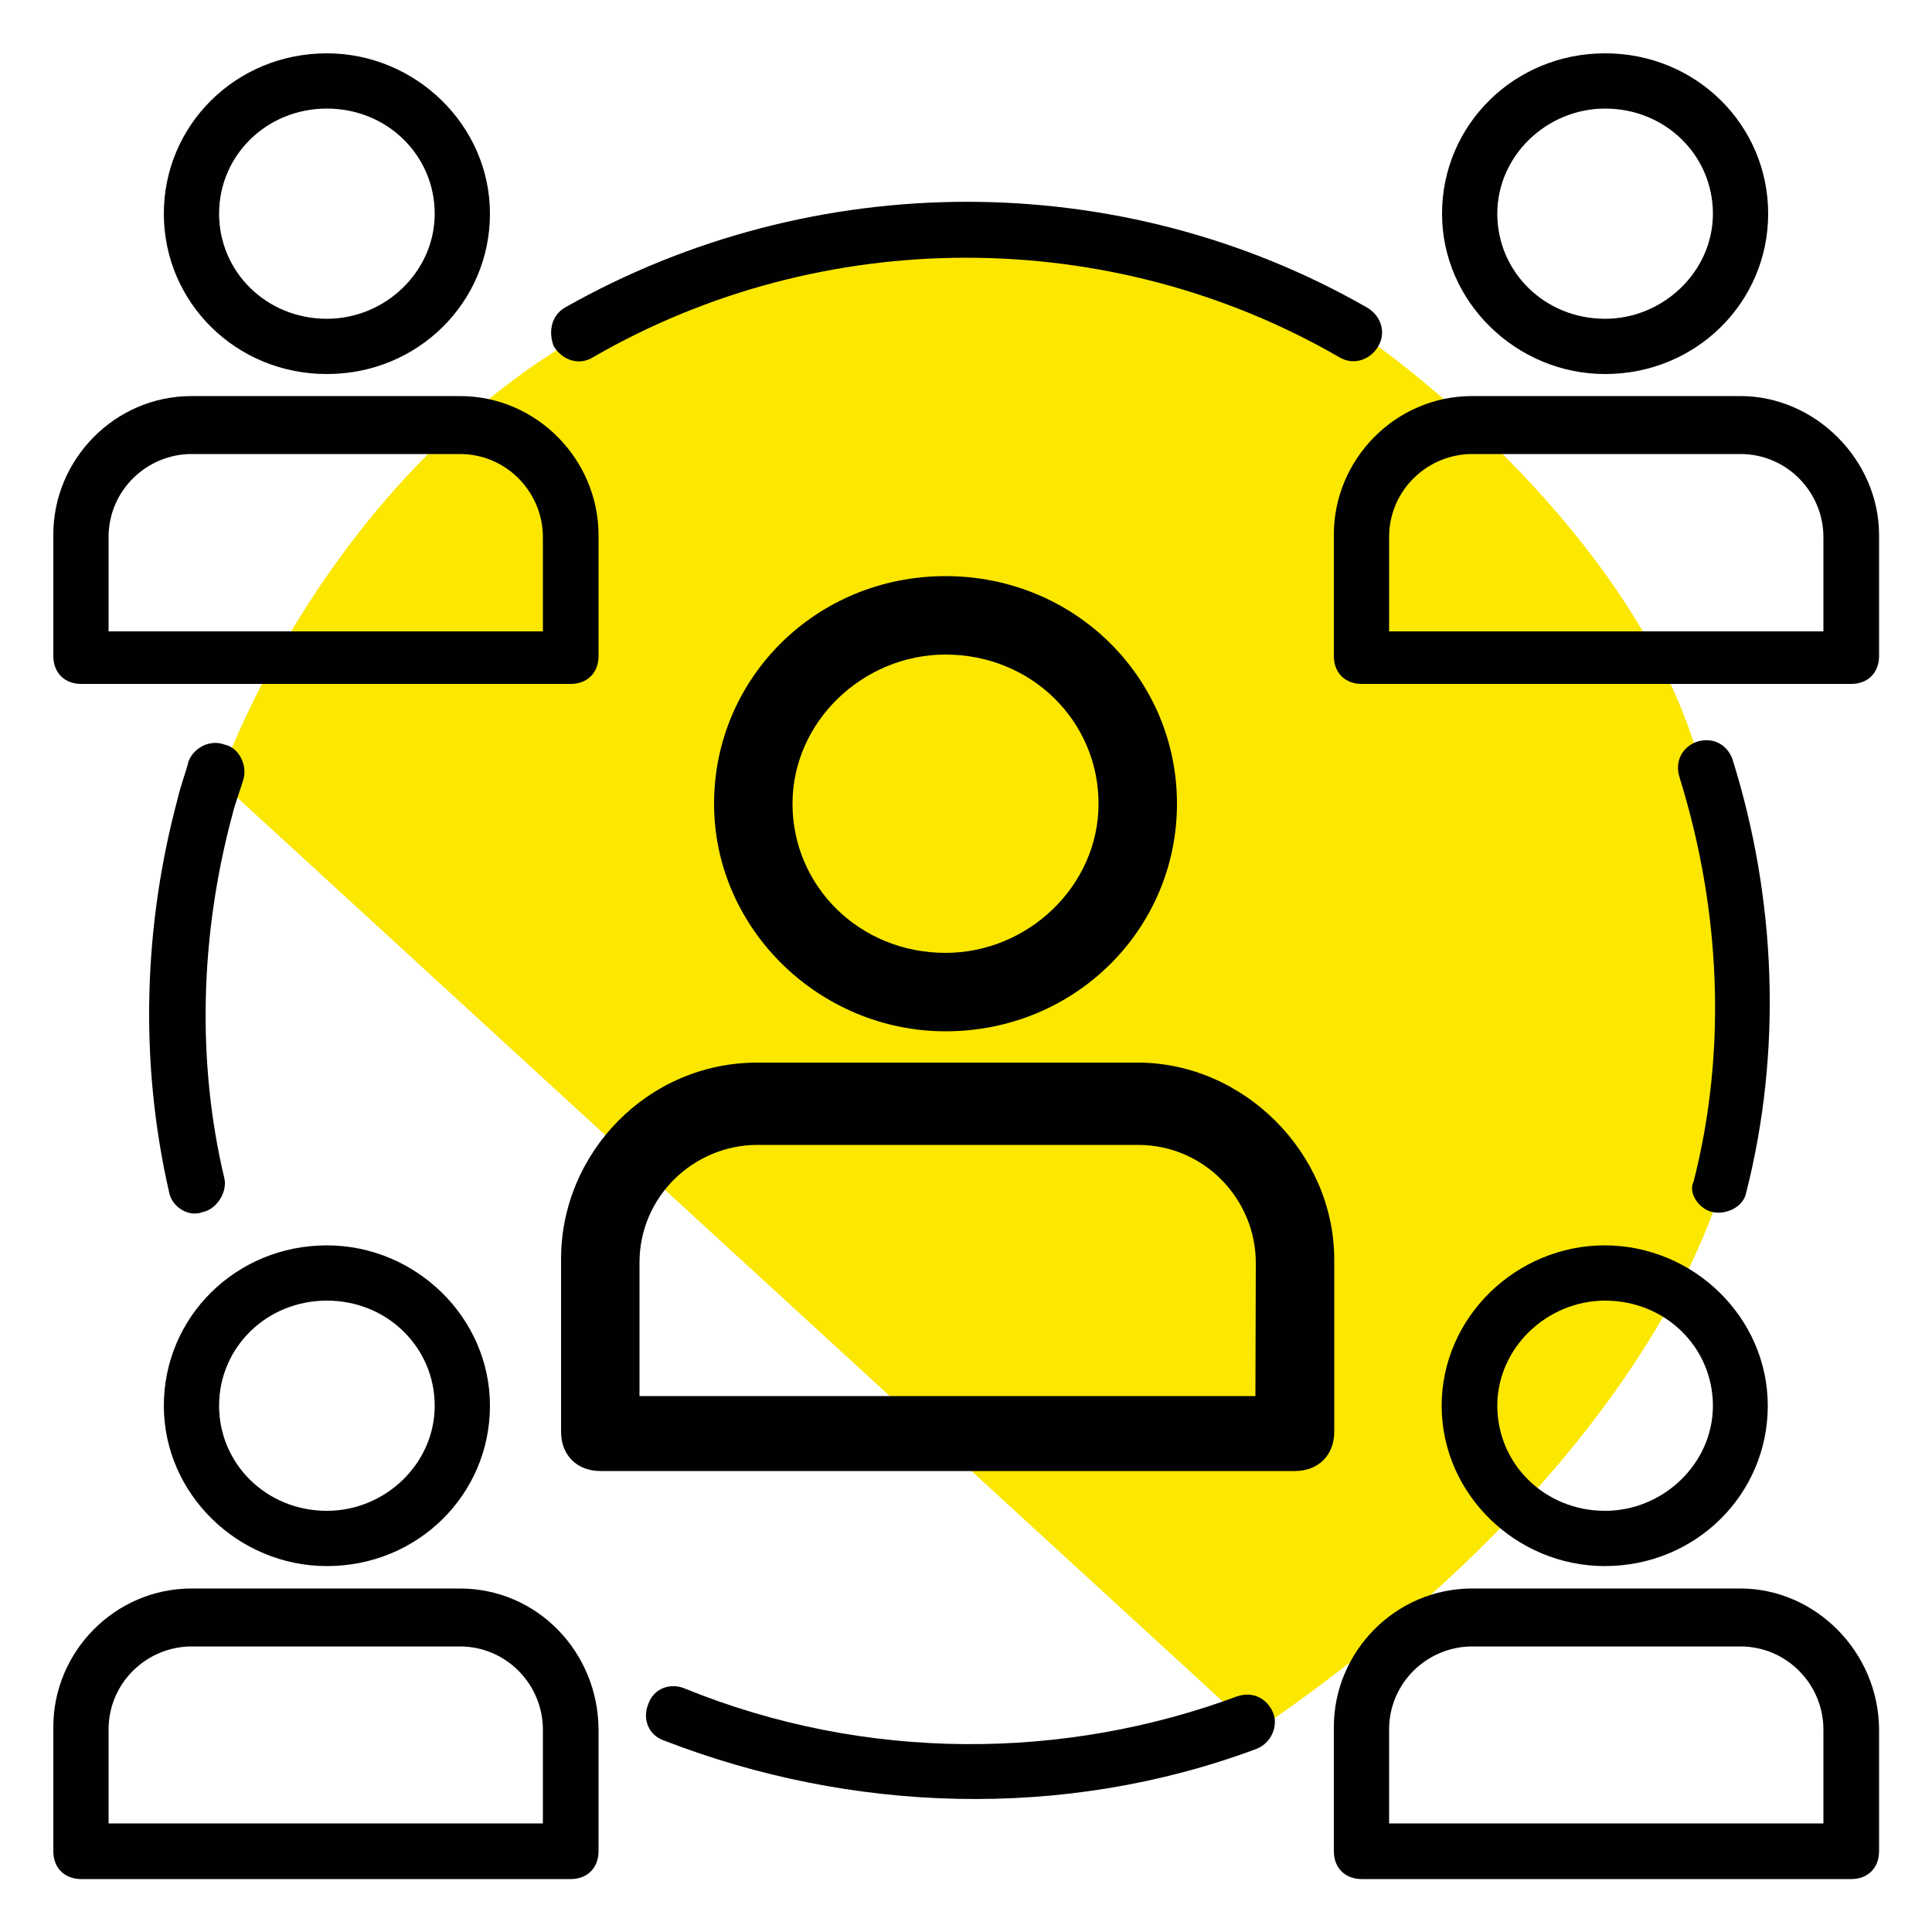
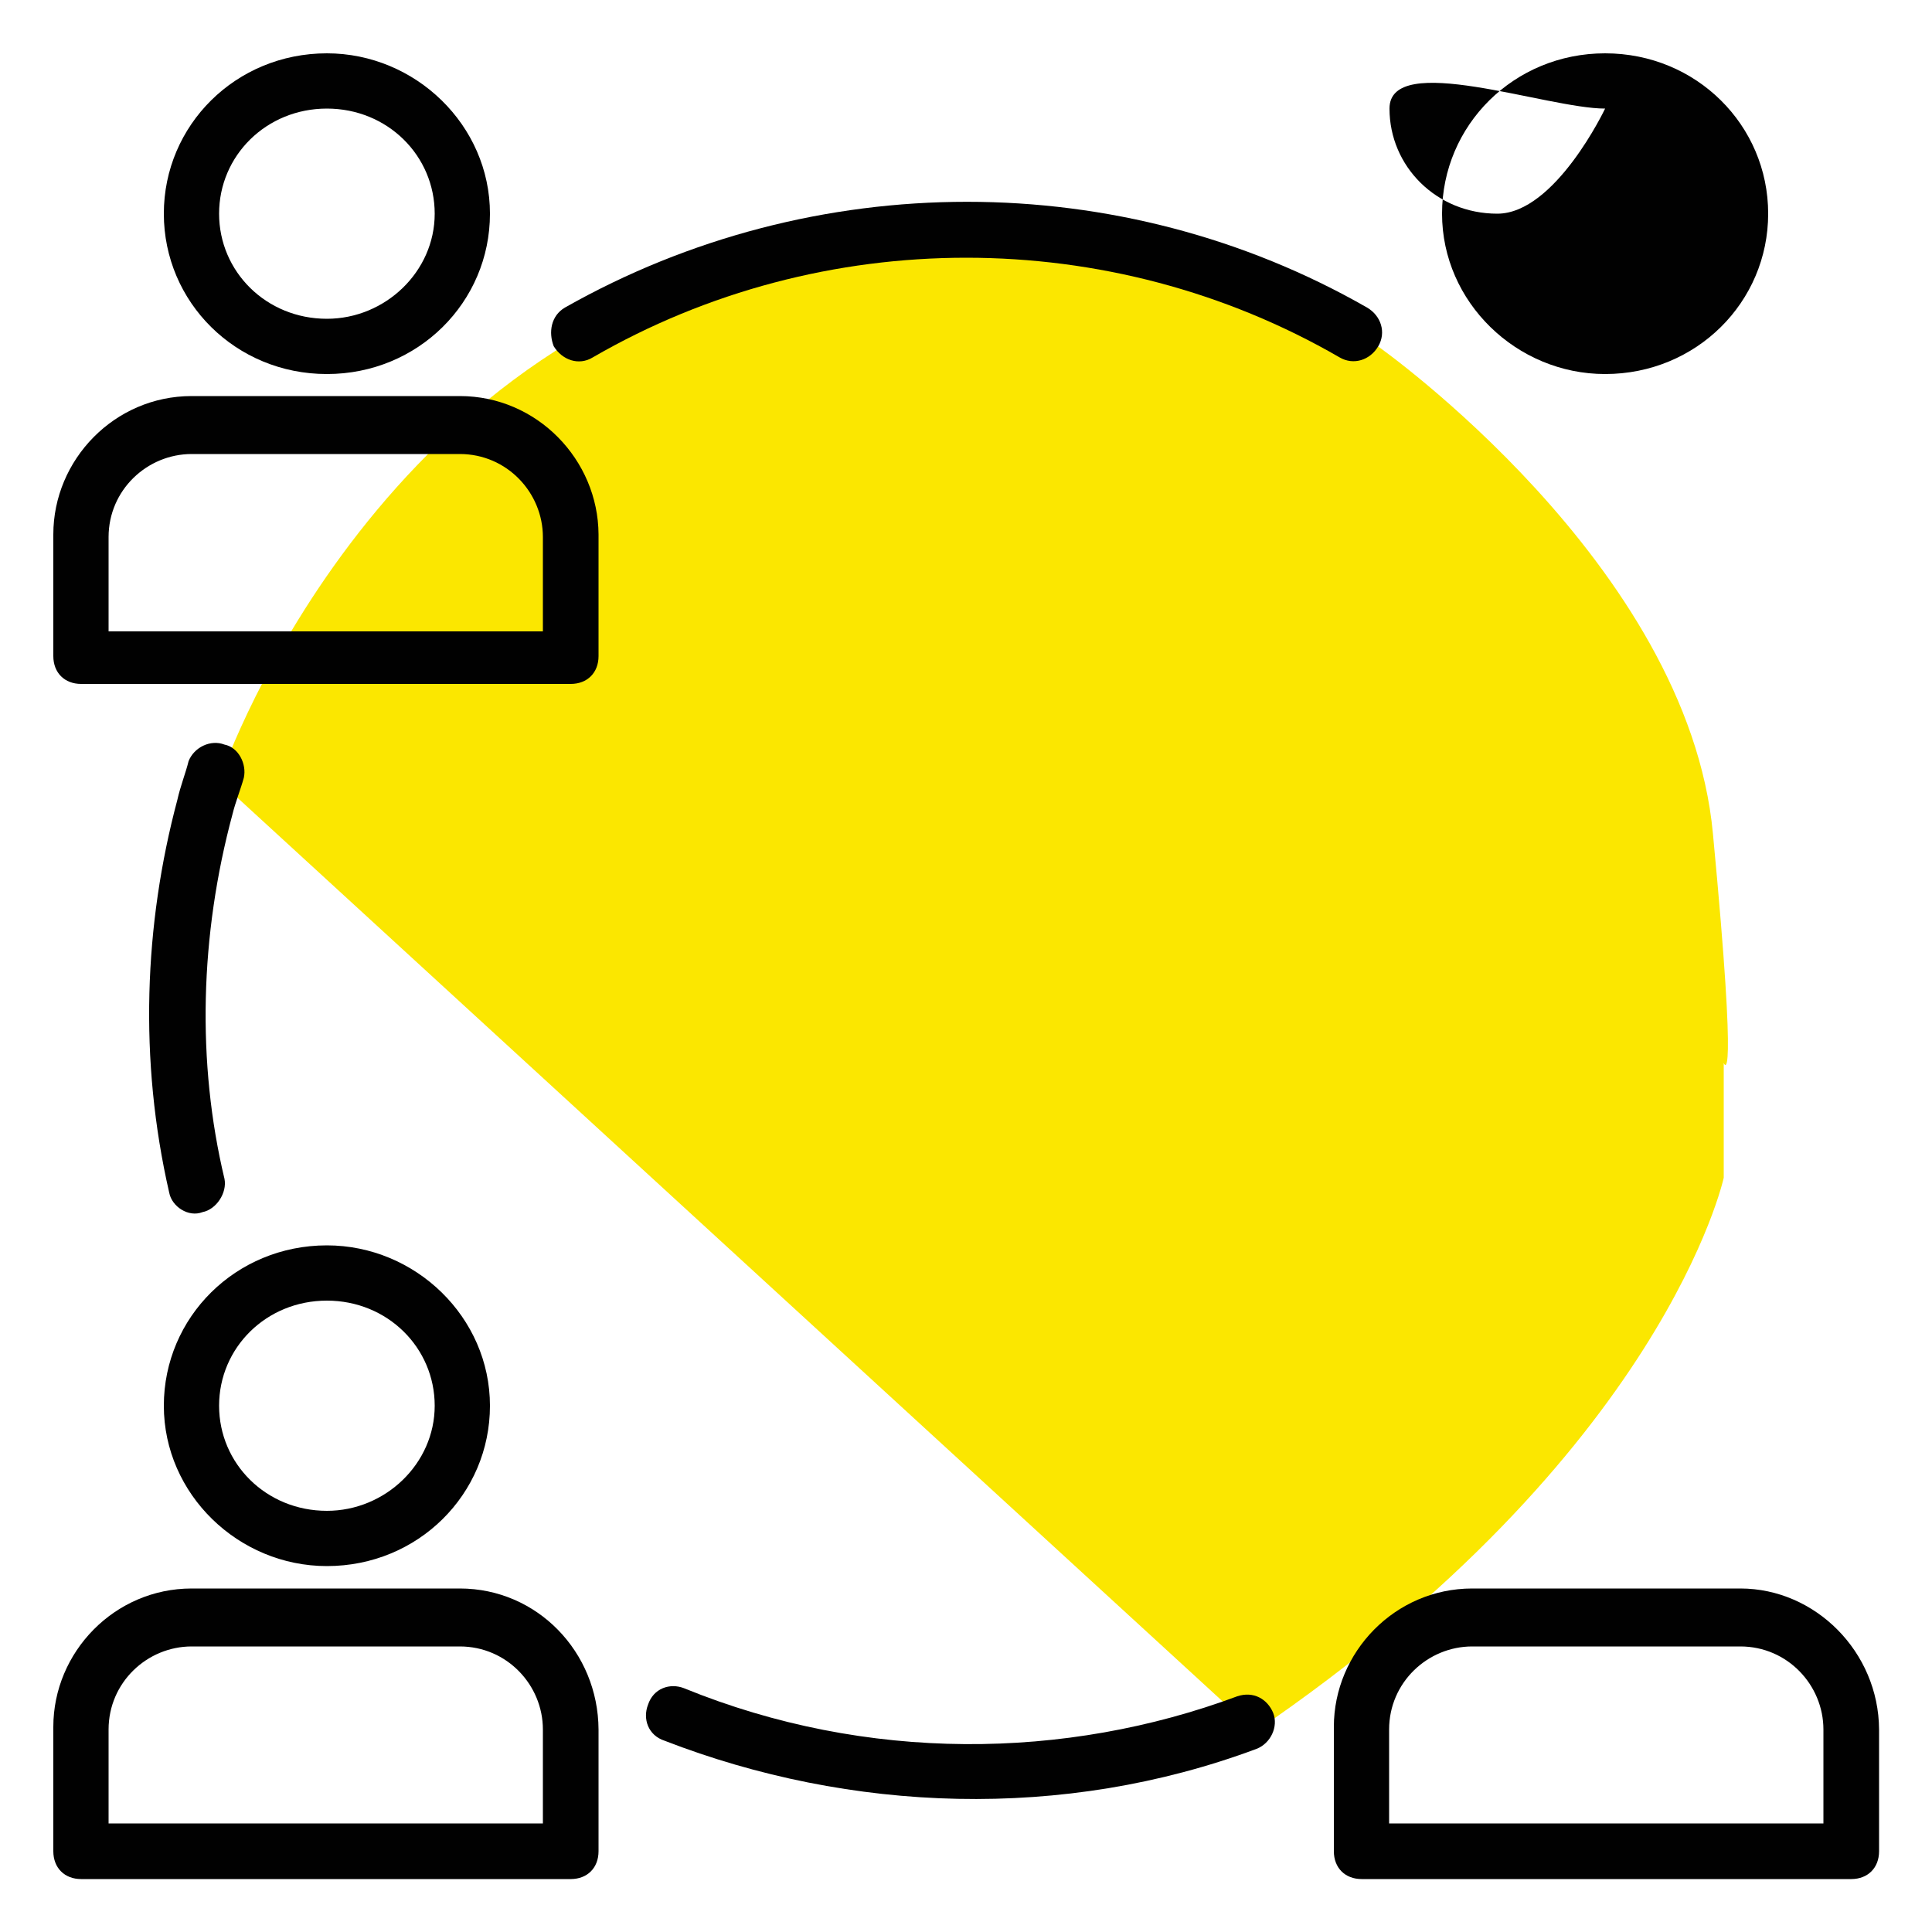
<svg xmlns="http://www.w3.org/2000/svg" version="1.1" id="Layer_1" x="0px" y="0px" viewBox="0 0 500 500" style="enable-background:new 0 0 500 500;" xml:space="preserve">
  <style type="text/css">
	.st0{fill:#FBE700;}
	.st1{fill:#010101;}
</style>
  <g>
    <path class="st0" d="M56.7,202.1c0,0,36.9-111.1,143.7-134.9l54.3-11.9l70.2,17.6l31.8,16.8c0,0,80.1,56.4,86.6,126   c6.6,69.6,2.8,59.4,2.8,59.4v29.7c0,0-15.4,71.2-121.2,143.3L56.7,202.1z" />
    <g>
      <g>
        <g>
          <path class="st1" d="M42.4,363.8c0,22.9,19.3,41.5,42.2,41.5c23.6,0,42.2-18.6,42.2-41.5c0-22.9-19.3-41.5-42.2-41.5      C61,322.3,42.4,340.9,42.4,363.8z M84.6,336.6c15.7,0,27.9,12.2,27.9,27.2S99.7,391,84.6,391c-15.7,0-27.9-12.2-27.9-27.2      S68.9,336.6,84.6,336.6z" />
          <path class="st1" d="M119,411.1H49.6c-20,0-35.8,16.5-35.8,35.8v32.2c0,4.3,2.9,7.2,7.2,7.2h126.7c4.3,0,7.2-2.9,7.2-7.2v-31.5      C154.8,427.5,139,411.1,119,411.1z M140.5,471.9H28.1v-24.3c0-12.2,10-21.5,21.5-21.5H119c12.2,0,21.5,10,21.5,21.5L140.5,471.9      L140.5,471.9z" />
-           <path class="st1" d="M373.1,363.8c0,22.9,19.3,41.5,42.2,41.5c23.6,0,42.2-18.6,42.2-41.5c0-22.9-19.3-41.5-42.2-41.5      S373.1,340.9,373.1,363.8z M443.3,363.8c0,15-12.9,27.2-27.9,27.2c-15.7,0-27.9-12.2-27.9-27.2s12.9-27.2,27.9-27.2      C431.1,336.6,443.3,348.8,443.3,363.8z" />
          <path class="st1" d="M450.4,411.1H381c-20,0-35.8,16.5-35.8,35.8v32.2c0,4.3,2.9,7.2,7.2,7.2h126.7c4.3,0,7.2-2.9,7.2-7.2v-31.5      C486.2,427.5,469.8,411.1,450.4,411.1z M471.9,471.9H359.5v-24.3c0-12.2,10-21.5,21.5-21.5h69.4c12.2,0,21.5,10,21.5,21.5      L471.9,471.9L471.9,471.9z" />
          <path class="st1" d="M84.6,96.8c23.6,0,42.2-18.6,42.2-41.5s-19.3-41.5-42.2-41.5c-23.6,0-42.2,18.6-42.2,41.5      S61,96.8,84.6,96.8z M84.6,28.1c15.7,0,27.9,12.2,27.9,27.2S99.7,82.5,84.6,82.5c-15.7,0-27.9-12.2-27.9-27.2      S68.9,28.1,84.6,28.1z" />
          <path class="st1" d="M119,102.5H49.6c-20,0-35.8,16.5-35.8,35.8v31.5c0,4.3,2.9,7.2,7.2,7.2h126.7c4.3,0,7.2-2.9,7.2-7.2v-31.5      C154.8,119,139,102.5,119,102.5z M140.5,163.4H28.1V139c0-12.2,10-21.5,21.5-21.5H119c12.2,0,21.5,10,21.5,21.5L140.5,163.4      L140.5,163.4z" />
-           <path class="st1" d="M415.4,96.8c23.6,0,42.2-18.6,42.2-41.5S439,13.8,415.4,13.8s-42.2,18.6-42.2,41.5S392.5,96.8,415.4,96.8z       M415.4,28.1c15.7,0,27.9,12.2,27.9,27.2s-12.9,27.2-27.9,27.2c-15.7,0-27.9-12.2-27.9-27.2S400.3,28.1,415.4,28.1z" />
-           <path class="st1" d="M450.4,102.5H381c-20,0-35.8,16.5-35.8,35.8v31.5c0,4.3,2.9,7.2,7.2,7.2h126.7c4.3,0,7.2-2.9,7.2-7.2v-31.5      C486.2,119,469.8,102.5,450.4,102.5z M471.9,163.4H359.5V139c0-12.2,10-21.5,21.5-21.5h69.4c12.2,0,21.5,10,21.5,21.5      L471.9,163.4L471.9,163.4z" />
+           <path class="st1" d="M415.4,96.8c23.6,0,42.2-18.6,42.2-41.5S439,13.8,415.4,13.8s-42.2,18.6-42.2,41.5S392.5,96.8,415.4,96.8z       M415.4,28.1s-12.9,27.2-27.9,27.2c-15.7,0-27.9-12.2-27.9-27.2S400.3,28.1,415.4,28.1z" />
          <path class="st1" d="M320.2,439c-44.4,16.5-95.9,17.2-143.2-2.1c-3.6-1.4-7.9,0-9.3,4.3c-1.4,3.6,0,7.9,4.3,9.3      c48,18.6,103.1,20.8,153.2,2.1c3.6-1.4,5.7-5.7,4.3-9.3C328,439.7,324.4,437.6,320.2,439z" />
-           <path class="st1" d="M443.3,313.7c3.6,0.7,7.9-1.4,8.6-5c9.3-36.5,7.9-75.9-3.6-112.4c-1.4-3.6-5-5.7-9.3-4.3      c-3.6,1.4-5.7,5-4.3,9.3c10.7,34.4,12.2,70.9,3.6,104.5C436.8,308.7,439.7,313,443.3,313.7z" />
          <path class="st1" d="M153.4,92.5c59.4-34.4,133.9-34.4,193.3,0c3.6,2.1,7.9,0.7,10-2.9c2.1-3.6,0.7-7.9-2.9-10      c-63.7-36.5-143.2-36.5-207.6,0c-3.6,2.1-4.3,6.4-2.9,10C145.5,93.2,149.8,94.7,153.4,92.5z" />
          <path class="st1" d="M58.1,192.7c-3.6-1.4-7.9,0.7-9.3,4.3c-0.7,2.9-2.1,6.4-2.9,10c-8.6,32.2-10,67.3-2.1,101.7      c0.7,3.6,5,6.4,8.6,5c3.6-0.7,6.4-5,5.7-8.6c-7.2-30.1-6.4-63,2.1-94.5c0.7-2.9,2.1-6.4,2.9-9.3      C63.9,197.7,61.7,193.4,58.1,192.7z" />
        </g>
      </g>
    </g>
-     <path class="st1" d="M244.7,266.9c33.5,0,59.9-26.4,59.9-58.9s-26.4-58.9-59.9-58.9s-59.9,26.4-59.9,58.9S212.2,266.9,244.7,266.9z    M244.7,169.4c22.3,0,39.6,17.3,39.6,38.6s-18.3,38.6-39.6,38.6c-22.3,0-39.6-17.3-39.6-38.6S223.4,169.4,244.7,169.4z" />
-     <path class="st1" d="M294.4,275H196c-28.4,0-50.8,23.4-50.8,50.8v44.7c0,6.1,4.1,10.2,10.2,10.2h179.7c6.1,0,10.2-4.1,10.2-10.2   v-44.7C345.2,298.4,321.9,275,294.4,275z M324.9,361.3H165.5v-34.5c0-17.3,14.2-30.5,30.5-30.5h98.5c17.3,0,30.5,14.2,30.5,30.5   L324.9,361.3L324.9,361.3z" />
  </g>
</svg>